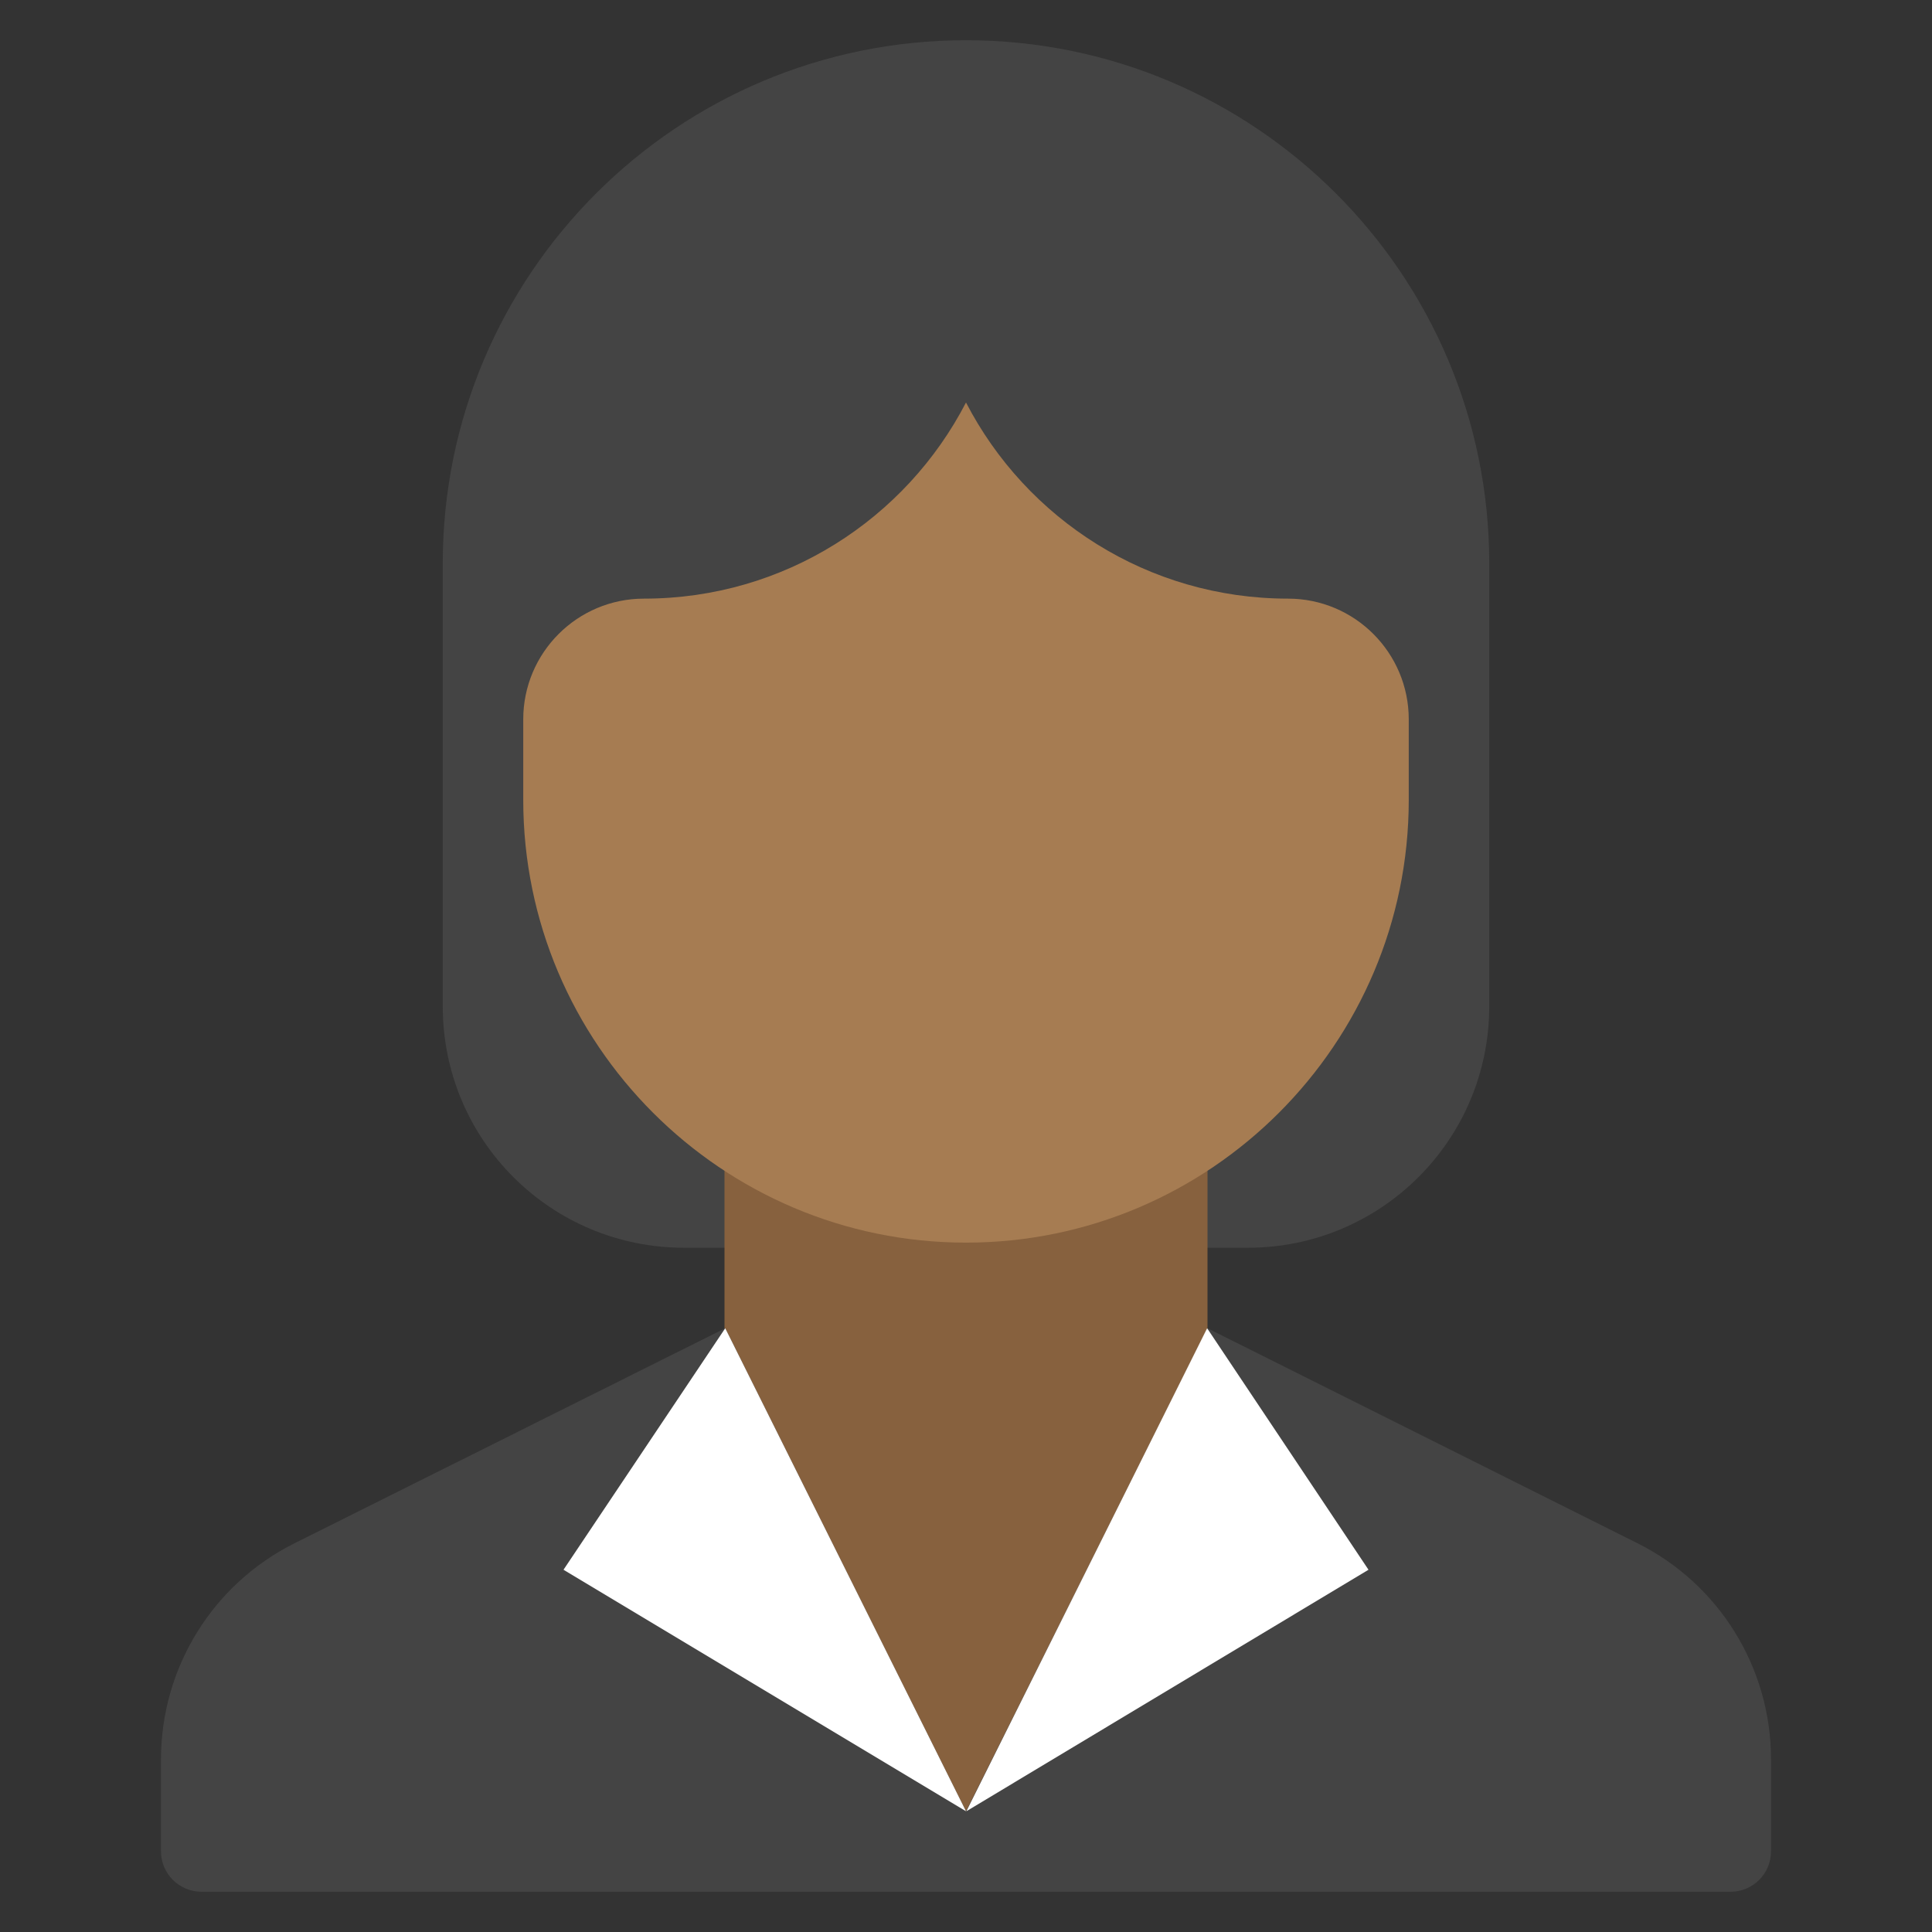
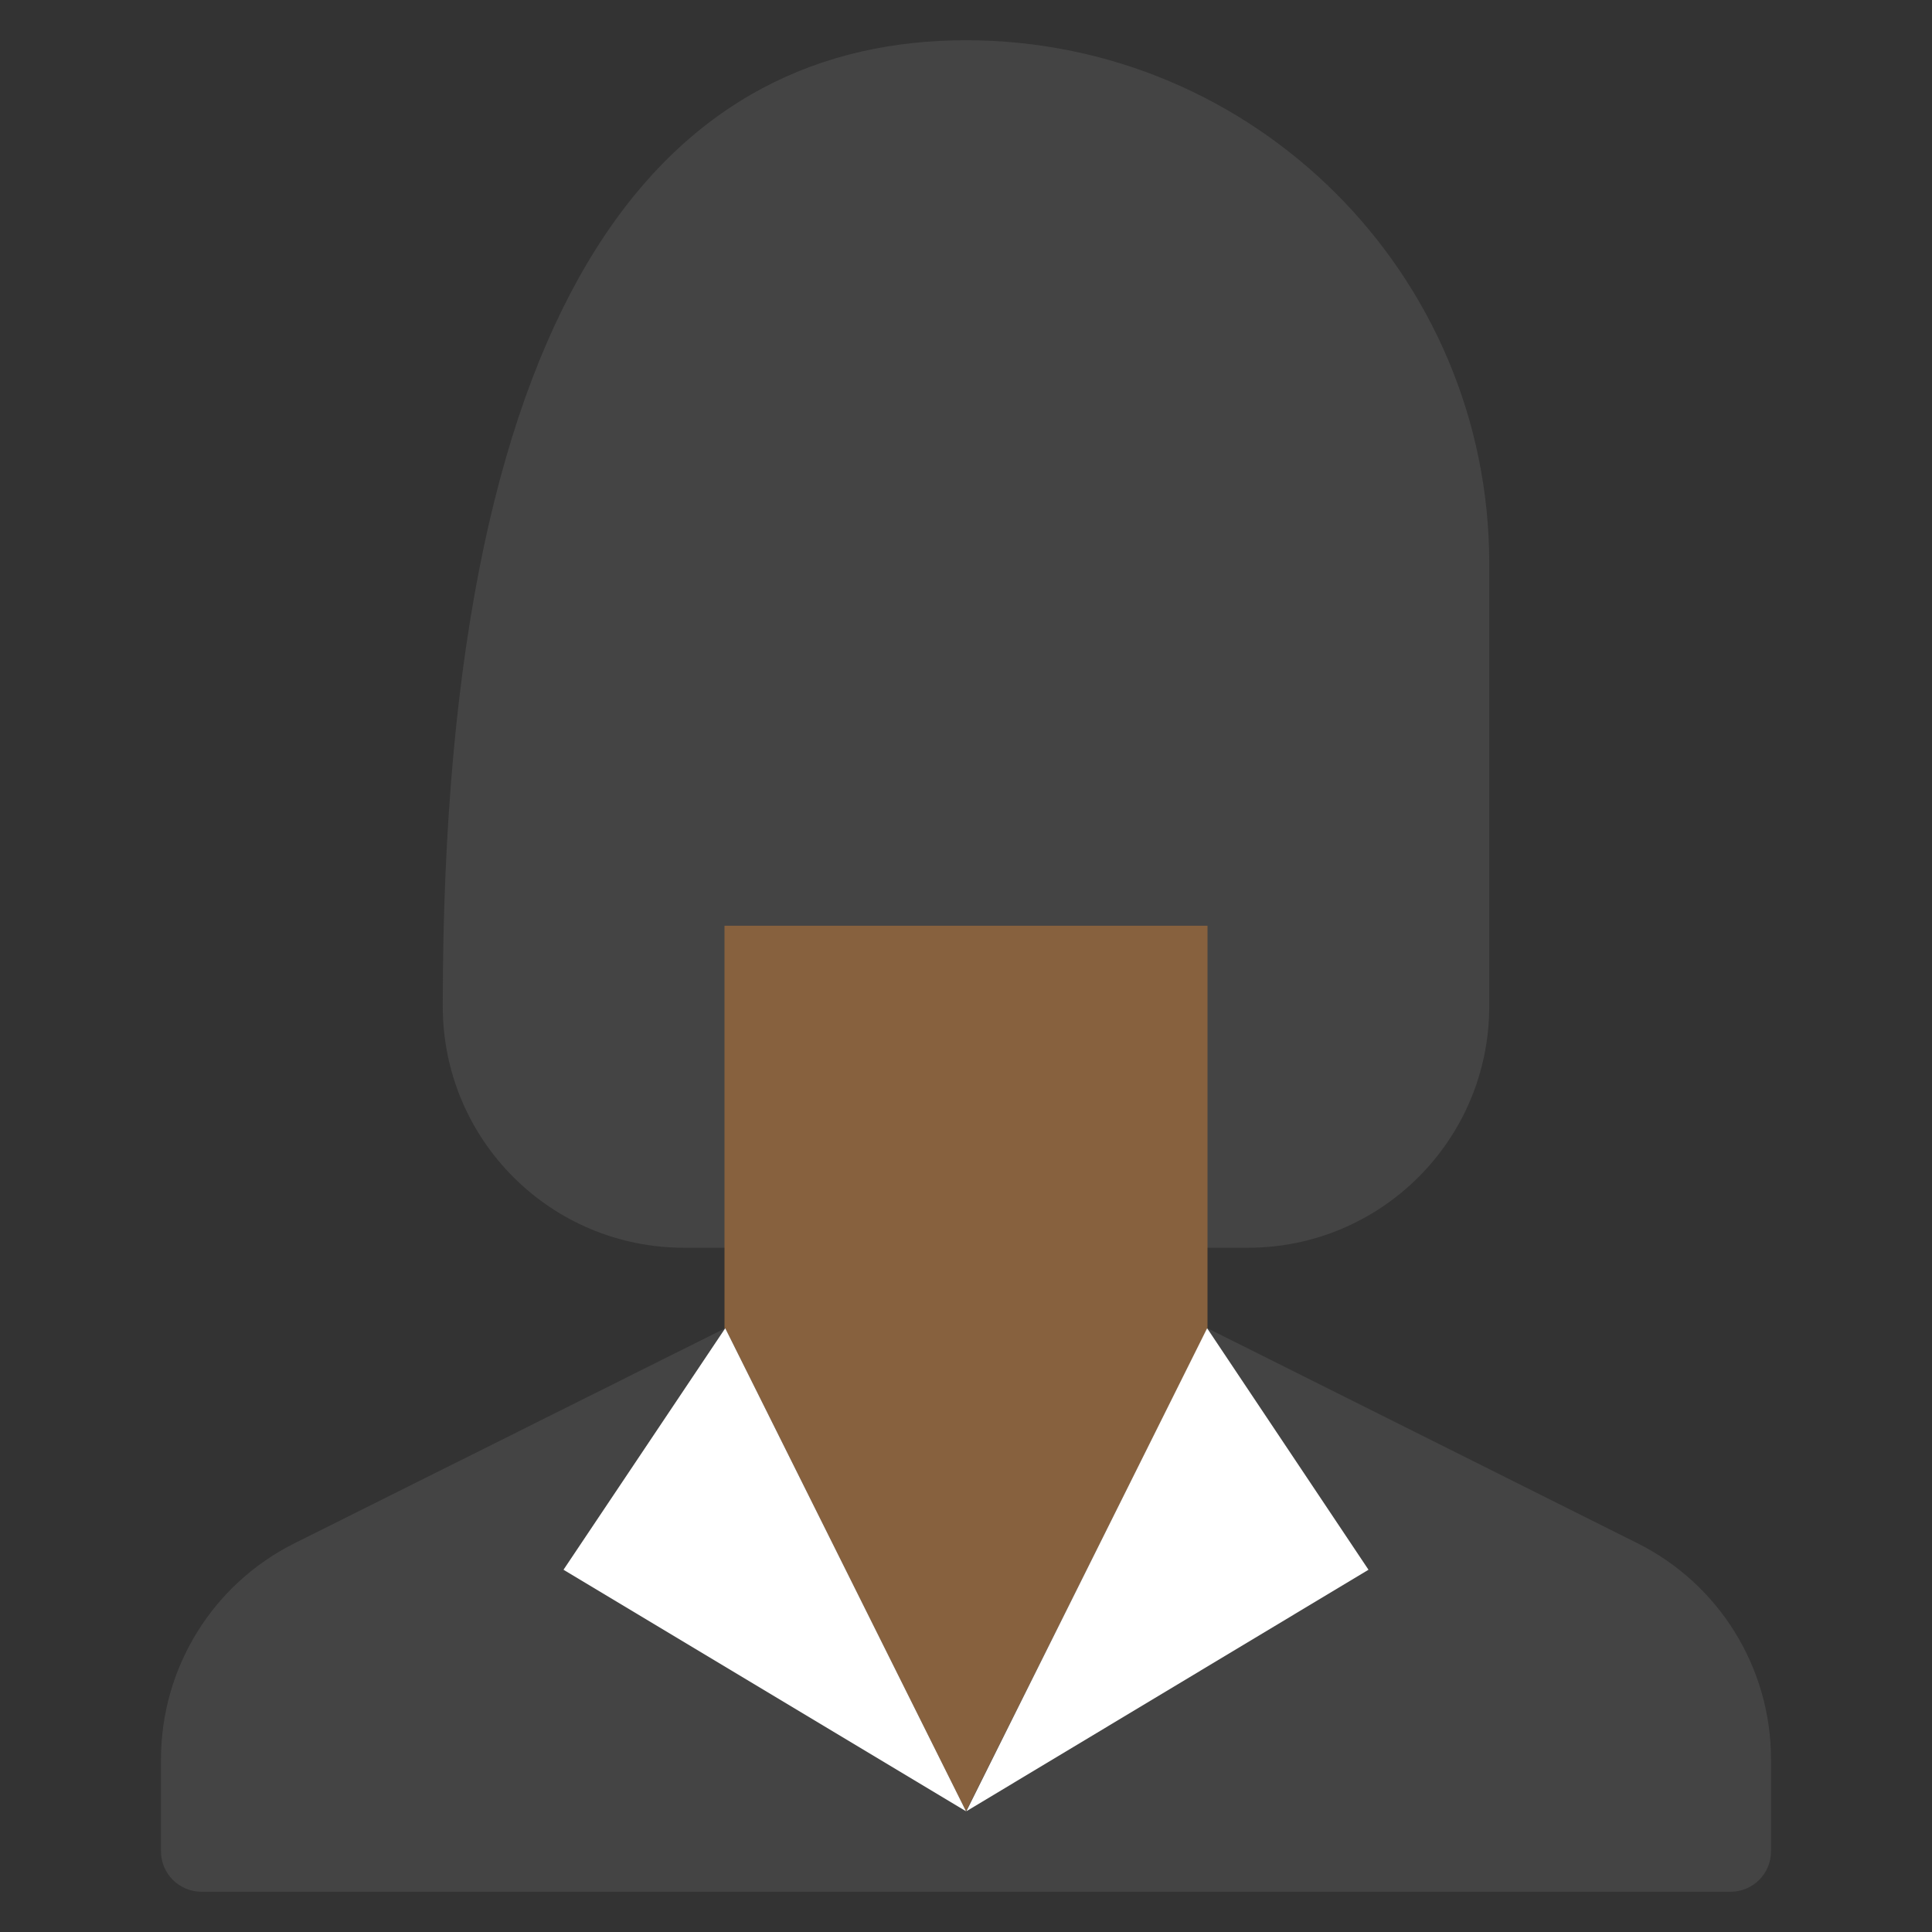
<svg xmlns="http://www.w3.org/2000/svg" width="148" height="148" viewBox="0 0 148 148" fill="none">
  <rect x="0" y="0" width="148" height="148" fill="#333333" stroke="none" />
-   <path fill-rule="evenodd" clip-rule="evenodd" d="M52.409 95.583C42.196 95.583 33.917 87.336 33.917 77.083V43.166C33.917 21.028 51.862 3.083 74 3.083C96.138 3.083 114.083 21.028 114.083 43.166V77.083C114.083 87.306 105.806 95.583 95.591 95.583H52.409Z" fill="#444444" />
+   <path fill-rule="evenodd" clip-rule="evenodd" d="M52.409 95.583C42.196 95.583 33.917 87.336 33.917 77.083C33.917 21.028 51.862 3.083 74 3.083C96.138 3.083 114.083 21.028 114.083 43.166V77.083C114.083 87.306 105.806 95.583 95.591 95.583H52.409Z" fill="#444444" />
  <path d="M92.5 70.916H55.5V138.75H92.5V70.916Z" fill="#87613E" />
  <path fill-rule="evenodd" clip-rule="evenodd" d="M125.439 118.221L92.5 101.75L74 138.75L55.556 101.75L22.561 118.221C16.292 121.353 12.333 127.761 12.333 134.766V141.816C12.333 143.528 13.719 144.916 15.444 144.916H132.556C134.274 144.916 135.667 143.547 135.667 141.816V134.766C135.667 127.761 131.708 121.353 125.439 118.221Z" fill="#444444" />
  <path fill-rule="evenodd" clip-rule="evenodd" d="M55.556 101.75L43.167 120.25L74 138.75L55.556 101.75Z" fill="white" />
  <path fill-rule="evenodd" clip-rule="evenodd" d="M92.472 101.75L104.833 120.25L74.028 138.75L92.472 101.75Z" fill="white" />
-   <path fill-rule="evenodd" clip-rule="evenodd" d="M40.083 55.108V61.274C40.083 79.975 55.3 95.191 74 95.191C92.701 95.191 107.917 79.975 107.917 61.274V55.108C107.917 49.999 103.775 45.858 98.667 45.858C87.928 45.858 78.613 39.757 74 30.833C69.387 39.757 60.072 45.858 49.333 45.858C44.225 45.858 40.083 49.999 40.083 55.108Z" fill="#A67C52" />
</svg>